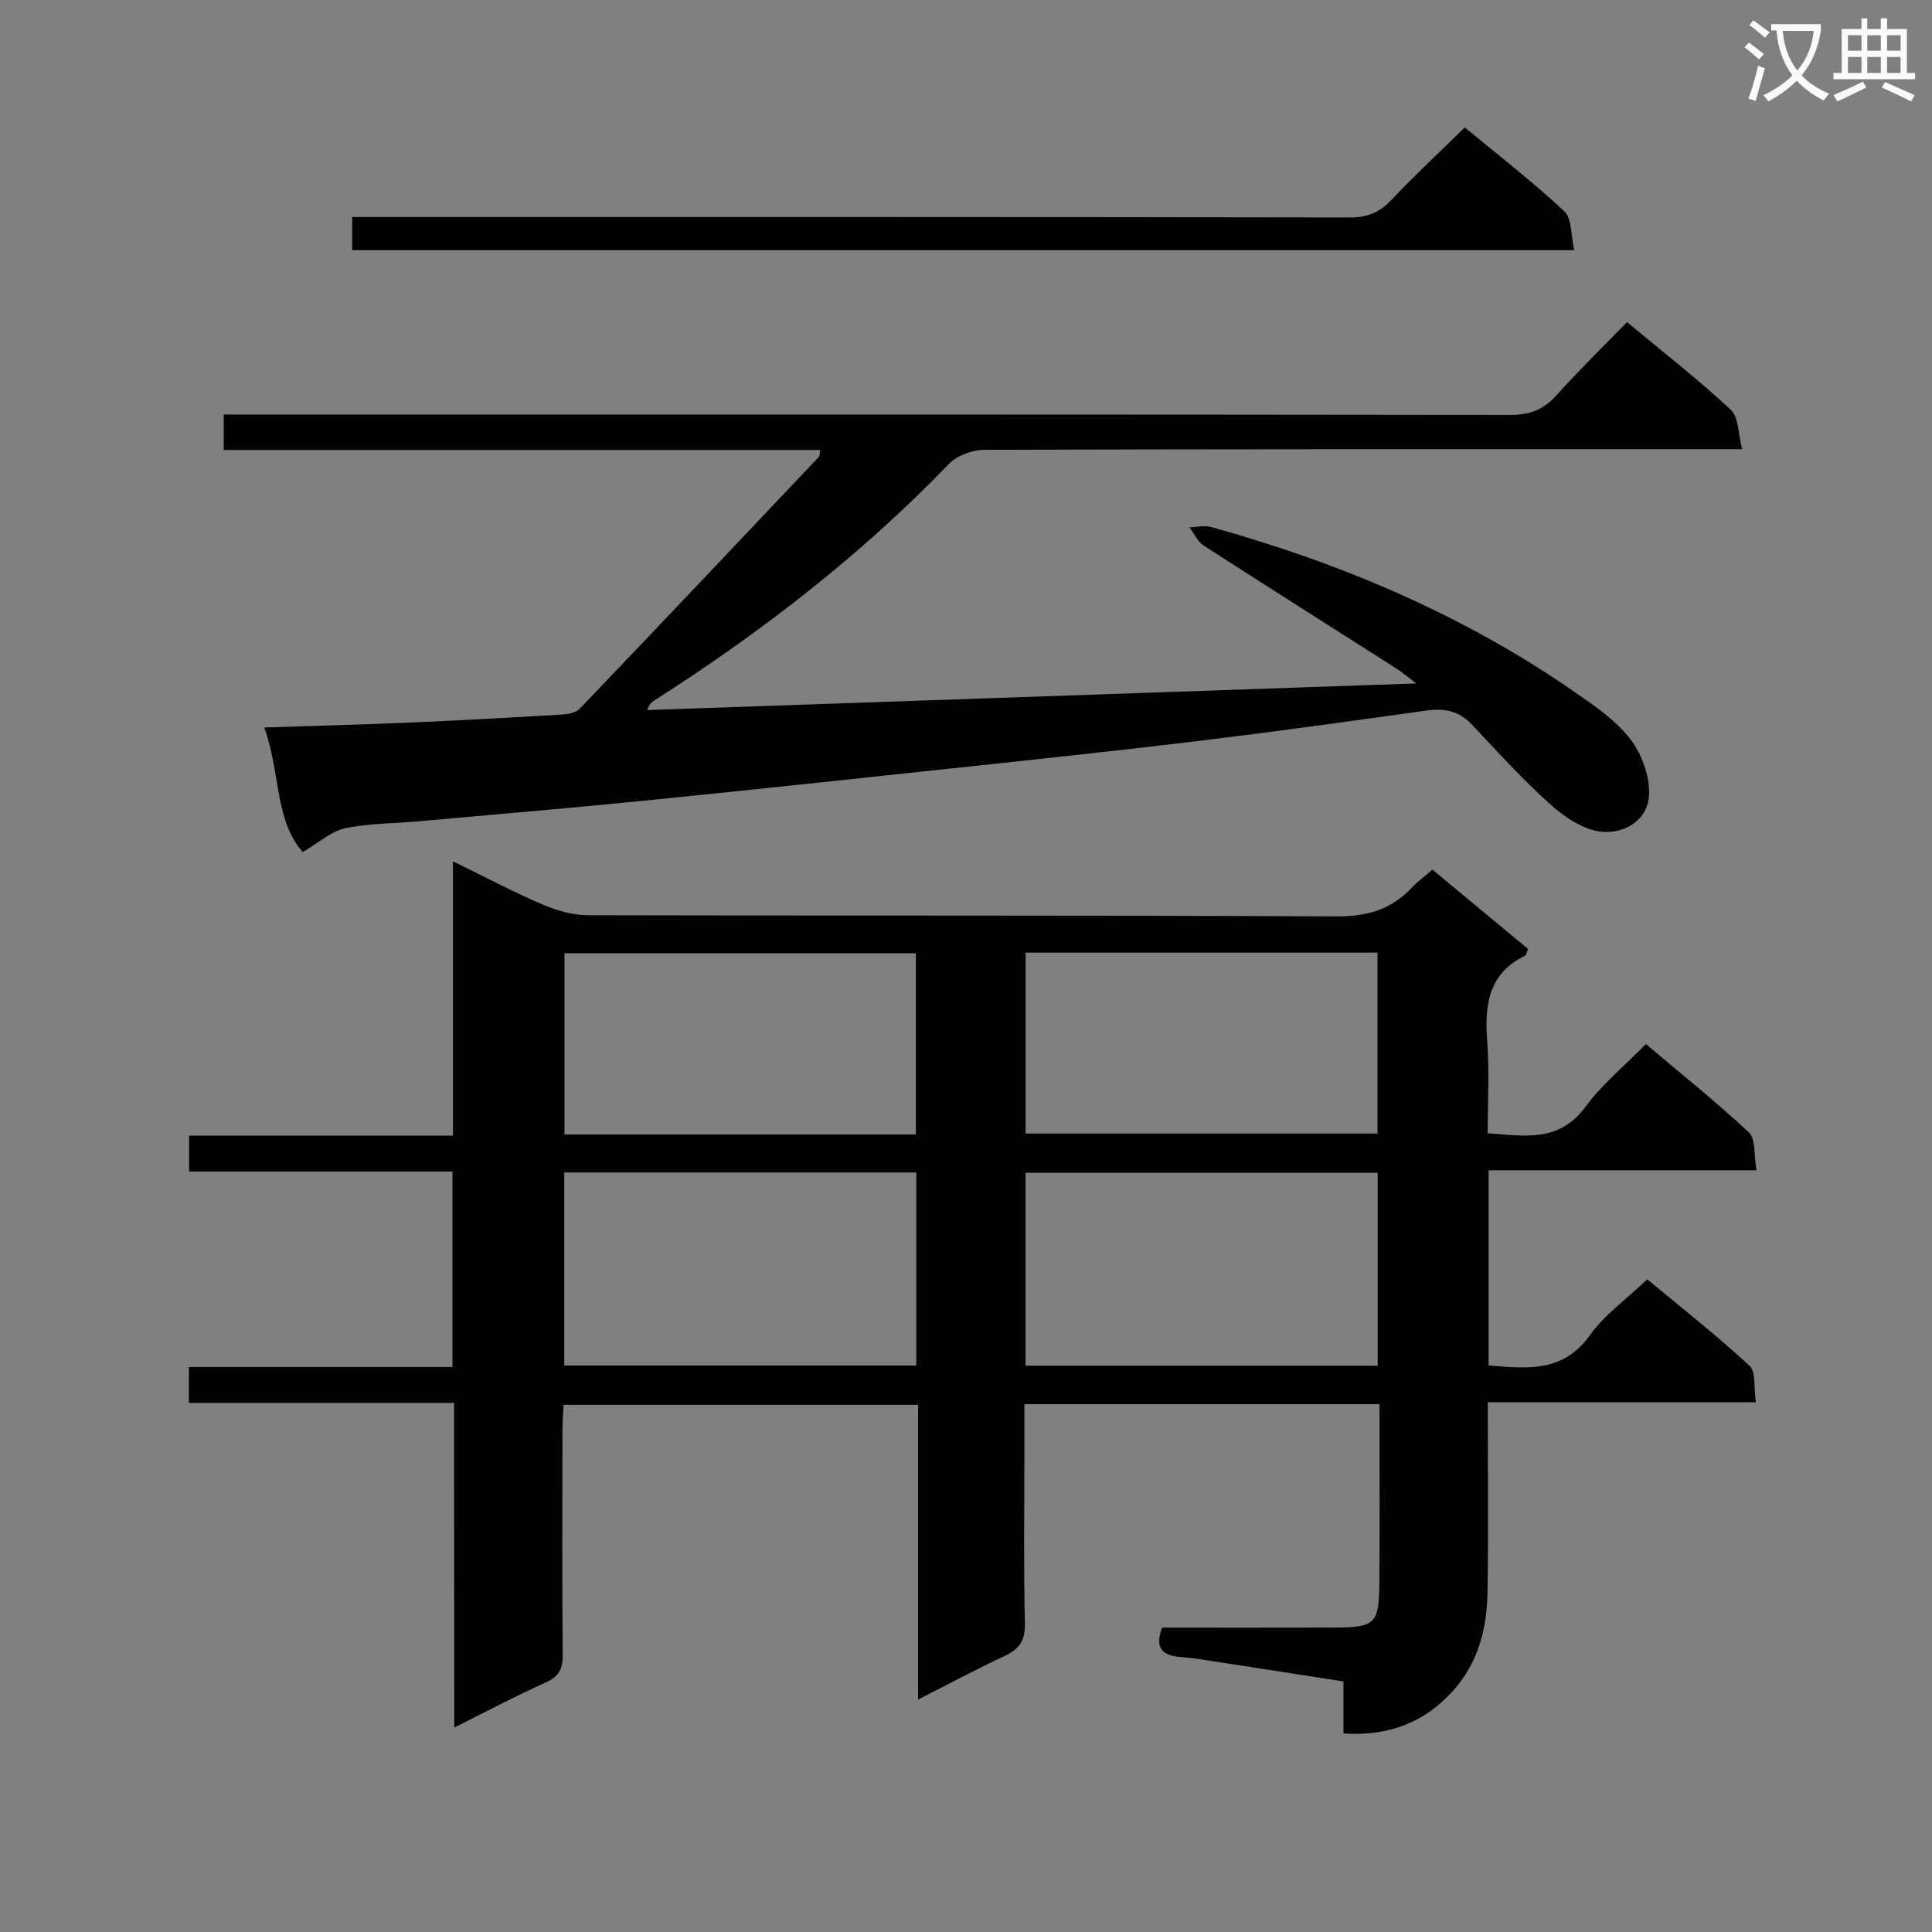
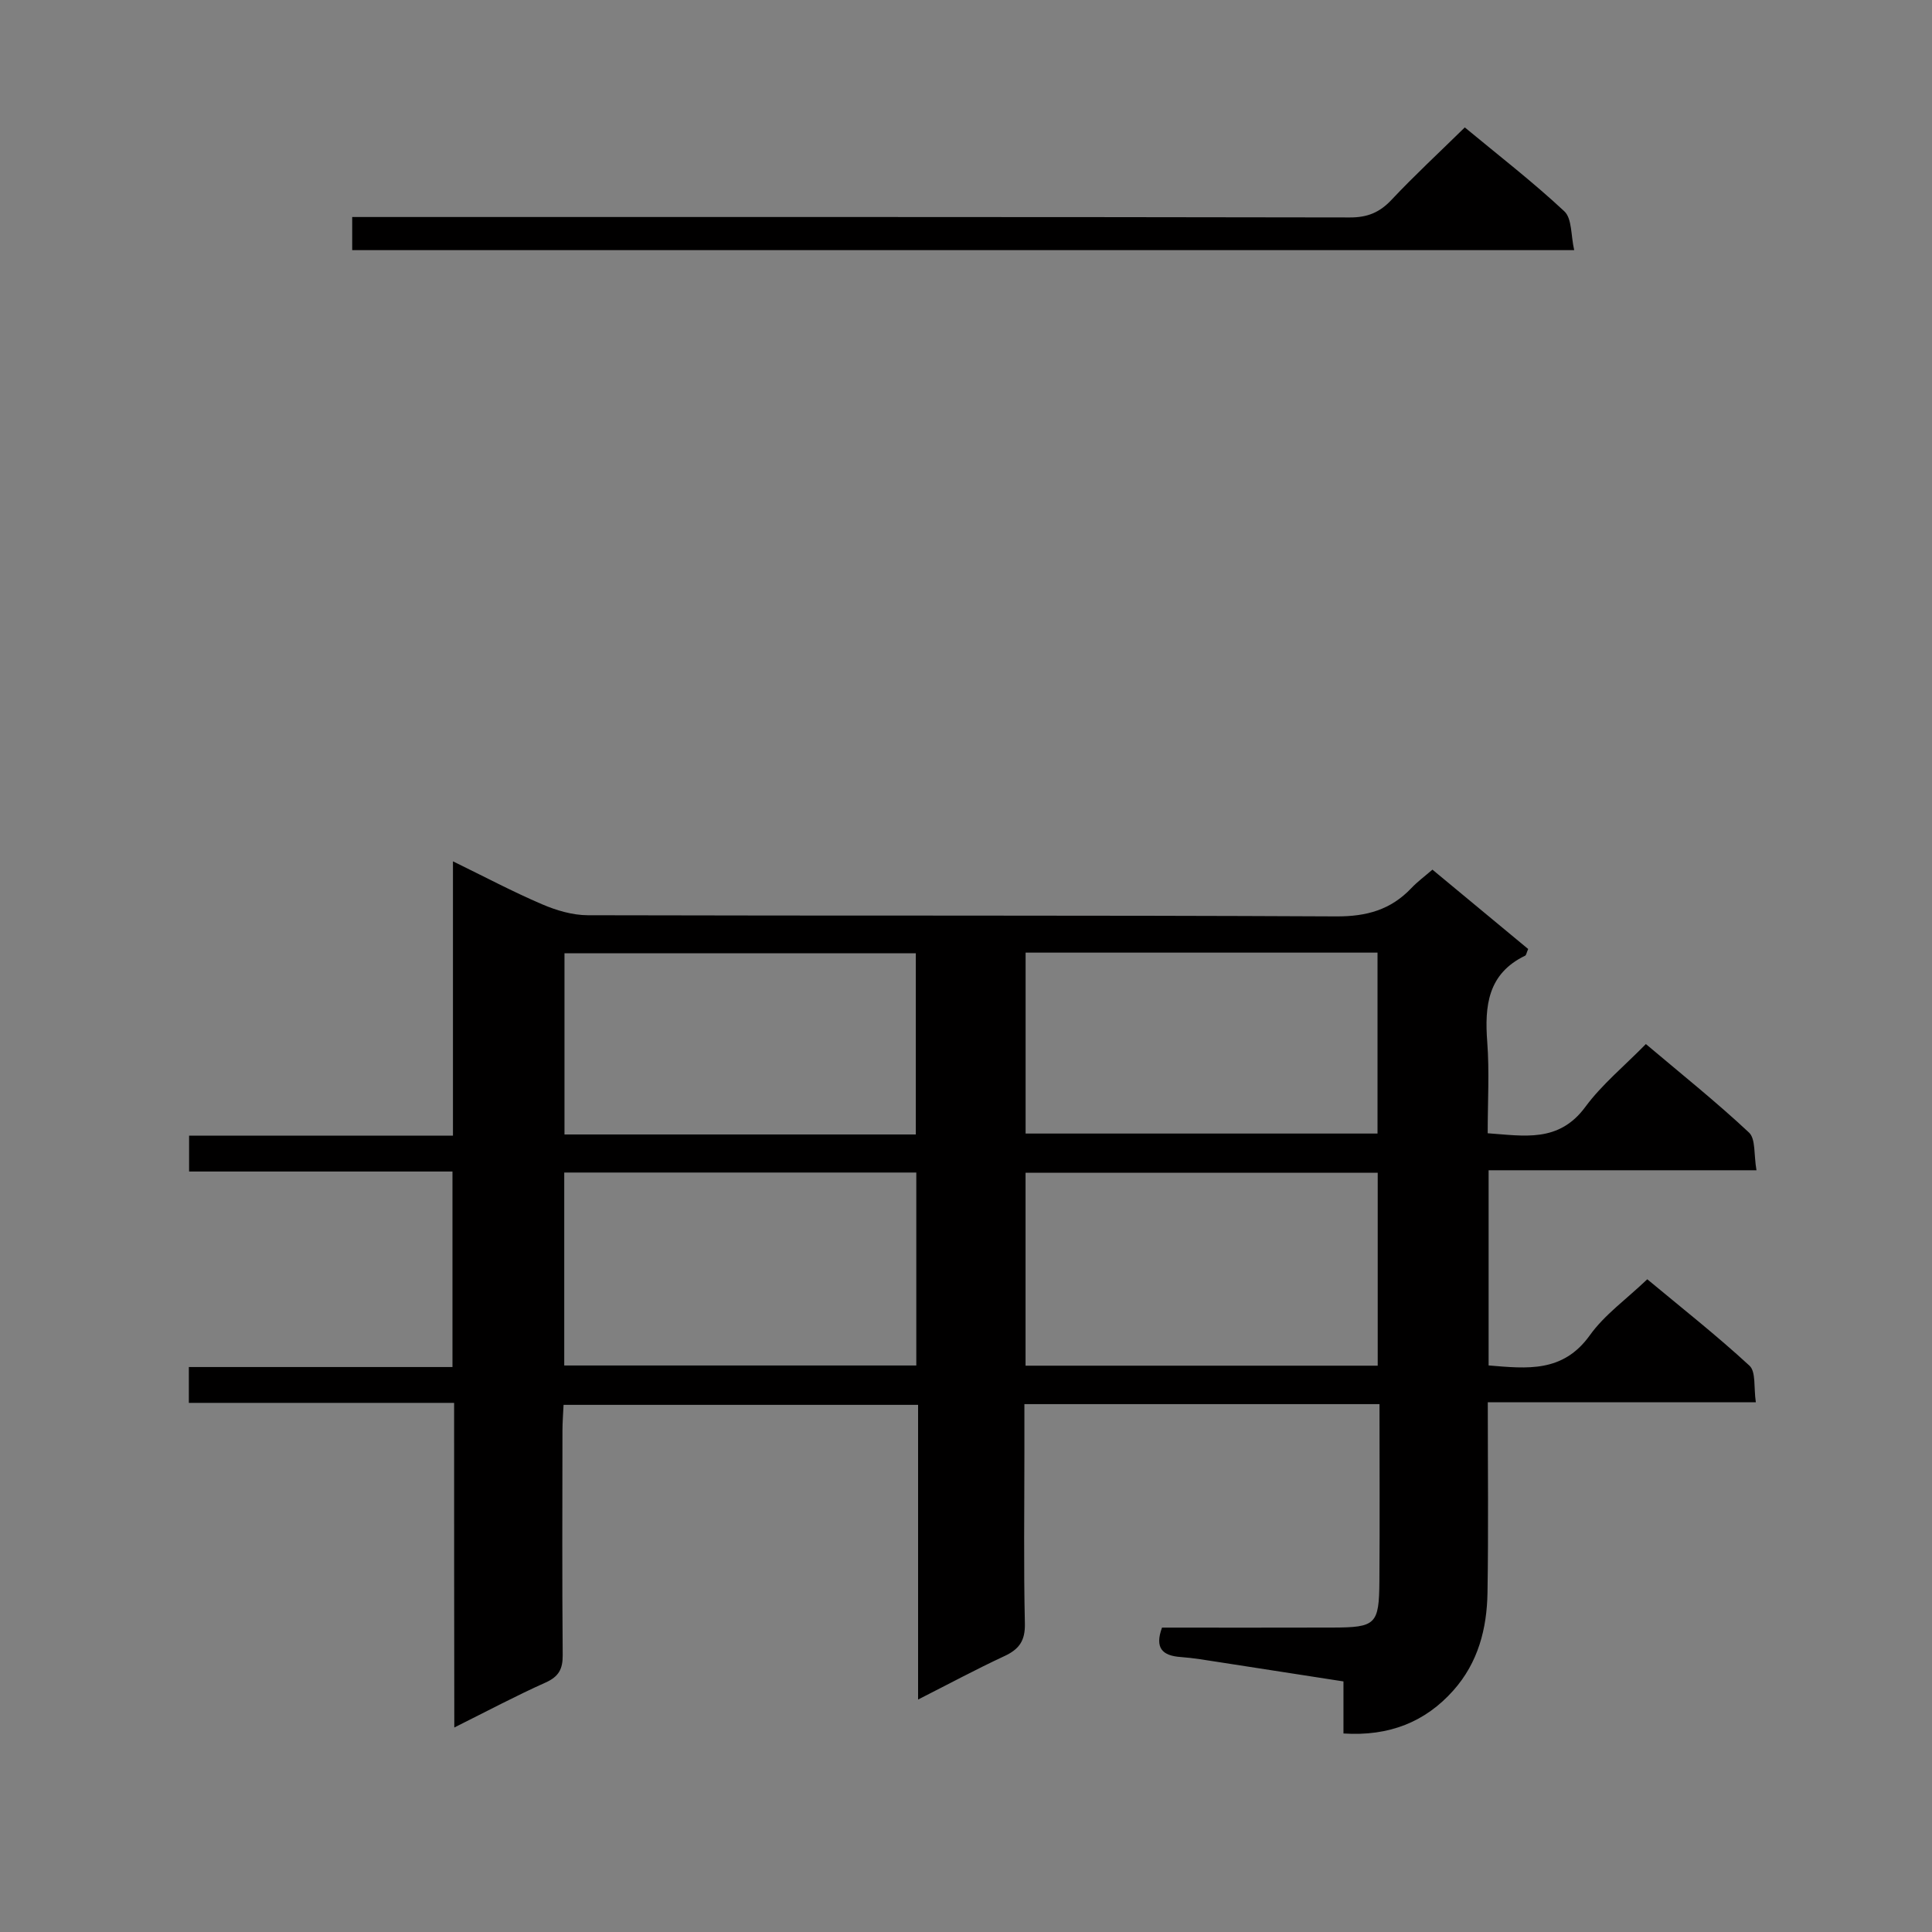
<svg xmlns="http://www.w3.org/2000/svg" enable-background="new 0 0 400 400" viewBox="0 0 400 400">
  <rect x="0" y="0" width="400" height="400" fill="#808080" stroke="none" />
-   <path d="m362.1 8.8c1.1.8 2.1 1.6 3.1 2.4l-1 1.1c-1.3-1.1-2.3-2-3-2.5zm1.9 4.8c.5.2.9.4 1.4.5-.6 2.3-1.3 4.5-1.9 6.8l-1.5-.5c.8-2.1 1.4-4.3 2-6.8zm-1-9.4c1.3.9 2.4 1.8 3.4 2.5l-1 1.1c-1.4-1.2-2.4-2.1-3.2-2.6zm3.7 2.2v-1.4h10.3v1.2c-.5 3.6-1.8 6.8-4 9.4 1.5 1.6 3.4 2.8 5.7 3.8-.3.4-.7.8-1.1 1.4-2.3-1.1-4.1-2.5-5.6-4.1-1.6 1.6-3.6 3.1-5.9 4.3-.3-.5-.7-.9-1-1.3 2.4-1.1 4.4-2.5 6-4.1-1.9-2.5-3-5.6-3.3-9.3h-1.1zm8.8 0h-6.4c.3 3.3 1.3 6 3 8.2 2-2.3 3.1-5.1 3.4-8.2z" fill="#fafafb" />
-   <path d="m385.3 3.8h1.3v2.2h2.8v-2.2h1.3v2.2h4.1v9.1h1.7v1.3h-16.9v-1.3h1.7v-9.1h4.1v-2.2zm.4 13.1.7 1.2c-1.8.9-3.8 1.9-6 2.9-.2-.4-.5-.8-.8-1.3 2.3-1 4.3-1.9 6.1-2.8zm-3.1-6.4h2.8v-3.2h-2.8zm0 4.6h2.8v-3.3h-2.8zm4-4.6h2.8v-3.2h-2.8zm0 4.6h2.8v-3.3h-2.8zm3.7 1.9c2.1.9 4.1 1.8 6.1 2.7l-.7 1.3c-2.2-1.1-4.2-2-6.1-2.9zm3.2-9.7h-2.8v3.2h2.8zm-2.8 7.8h2.8v-3.3h-2.8z" fill="#fafafb" />
  <g fill="#010000">
    <path d="m94.02 290.45c-18.53 0-36.6 0-54.92 0 0-2.71 0-4.79 0-7.42h54.58c0-13.64 0-26.74 0-40.48-18.09 0-36.15 0-54.53 0 0-2.71 0-4.8 0-7.42h54.63c0-18.94 0-37.37 0-56.8 6.64 3.24 12.44 6.32 18.45 8.89 2.95 1.27 6.3 2.26 9.47 2.27 51.65.14 103.31-.02 154.96.24 6.3.03 11.29-1.37 15.55-5.86 1.25-1.32 2.73-2.41 4.36-3.82 6.74 5.58 13.34 11.05 19.82 16.43-.36.82-.4 1.28-.62 1.38-7.74 3.74-8.42 10.37-7.85 17.9.46 6.12.09 12.31.09 18.87 7.52.52 14.71 2.02 20.22-5.46 3.42-4.64 8.03-8.41 12.53-13.01 7.35 6.21 14.6 12 21.35 18.32 1.41 1.32.98 4.59 1.55 7.81-18.89 0-37.09 0-55.46 0v40.41c7.93.65 15.37 1.56 20.96-6.25 3.04-4.25 7.56-7.45 11.89-11.59 7.09 5.9 14.37 11.63 21.16 17.89 1.37 1.26.86 4.55 1.32 7.58-18.83 0-36.9 0-55.5 0 0 13.53.15 26.48-.06 39.42-.12 7.44-1.93 14.47-7.07 20.24-5.8 6.52-13.27 9.52-22.75 8.91 0-3.37 0-6.79 0-10.78-8.86-1.38-17.33-2.7-25.8-4-2.62-.4-5.25-.86-7.89-1.05-3.79-.27-5.43-1.84-3.88-6.09 11.71 0 23.52.03 35.32-.01 8.97-.03 9.62-.63 9.69-9.62.09-12.11.02-24.22.02-36.64-24.7 0-48.77 0-73.52 0v9.94c0 11.83-.17 23.66.1 35.49.08 3.58-1.2 5.33-4.26 6.75-5.83 2.71-11.51 5.77-17.85 8.98 0-20.69 0-40.61 0-61.01-24.55 0-48.73 0-73.4 0-.08 1.8-.23 3.57-.23 5.34-.02 15.5-.08 30.99.05 46.49.02 2.87-.82 4.44-3.54 5.66-6.15 2.75-12.12 5.93-18.9 9.31-.04-22.79-.04-44.68-.04-67.21zm22.8-47.69v39.95h72.89c0-13.39 0-26.49 0-39.95-24.23 0-48.31 0-72.89 0zm168.42 39.99c0-13.27 0-26.49 0-39.94-24.48 0-48.68 0-72.91 0v39.94zm-95.63-47.87c0-12.79 0-25.15 0-37.51-24.49 0-48.64 0-72.74 0v37.51zm22.73-37.65v37.46h72.86c0-12.68 0-25.05 0-37.46-24.45 0-48.51 0-72.86 0z" />
-     <path d="m360.7 93c-3.06 0-5.02 0-6.98 0-50 0-99.99-.04-149.98.13-2.47.01-5.61 1.2-7.3 2.95-18.25 18.93-38.88 34.83-60.97 48.95-.53.34-1.06.7-1.46 1.98 52.72-1.82 105.43-3.65 159.2-5.51-1.67-1.27-2.79-2.26-4.04-3.05-13.32-8.5-26.69-16.93-39.97-25.51-1.26-.82-1.97-2.49-2.94-3.76 1.5-.04 3.1-.45 4.48-.07 26.93 7.48 52.39 18.26 75.43 34.27 4.08 2.84 8.4 5.78 11.37 9.64 2.37 3.09 4.04 7.68 3.88 11.51-.22 5.29-5.11 8.16-9.87 7.67-3.65-.38-7.52-2.94-10.41-5.52-5.81-5.2-11.08-11-16.43-16.7-2.66-2.83-5.68-3.38-9.37-2.87-15.62 2.19-31.25 4.36-46.91 6.26-16.98 2.06-34 3.86-51.01 5.68-21.64 2.32-43.27 4.64-64.93 6.81-15.38 1.54-30.78 2.83-46.18 4.21-4.97.45-10.04.39-14.88 1.42-2.85.61-5.33 2.91-8.75 4.91-5.85-6.59-4.59-16.49-7.96-25.78 10.48-.35 20.41-.6 30.34-1.03 10.46-.45 20.92-1.03 31.38-1.66 1.23-.07 2.81-.39 3.59-1.2 16.57-17.33 33.05-34.74 49.53-52.16.18-.19.12-.6.26-1.41-41.13 0-82.16 0-123.5 0 0-2.56 0-4.62 0-7.34h6.33c86.66 0 173.32-.03 259.97.09 4.01.01 6.89-1.03 9.57-4.01 4.65-5.18 9.65-10.05 14.67-15.21 7.59 6.32 14.81 11.94 21.49 18.14 1.63 1.52 1.49 4.94 2.35 8.17z" />
    <path d="m303.27 26.38c6.96 5.77 14.07 11.26 20.61 17.37 1.61 1.5 1.34 5.01 2.04 8.04-84.86 0-168.78 0-253 0 0-2.24 0-4.29 0-6.86h6.09c66.82 0 133.65-.03 200.47.09 3.67.01 6.19-1.05 8.65-3.68 4.67-4.97 9.69-9.61 15.14-14.96z" />
  </g>
</svg>